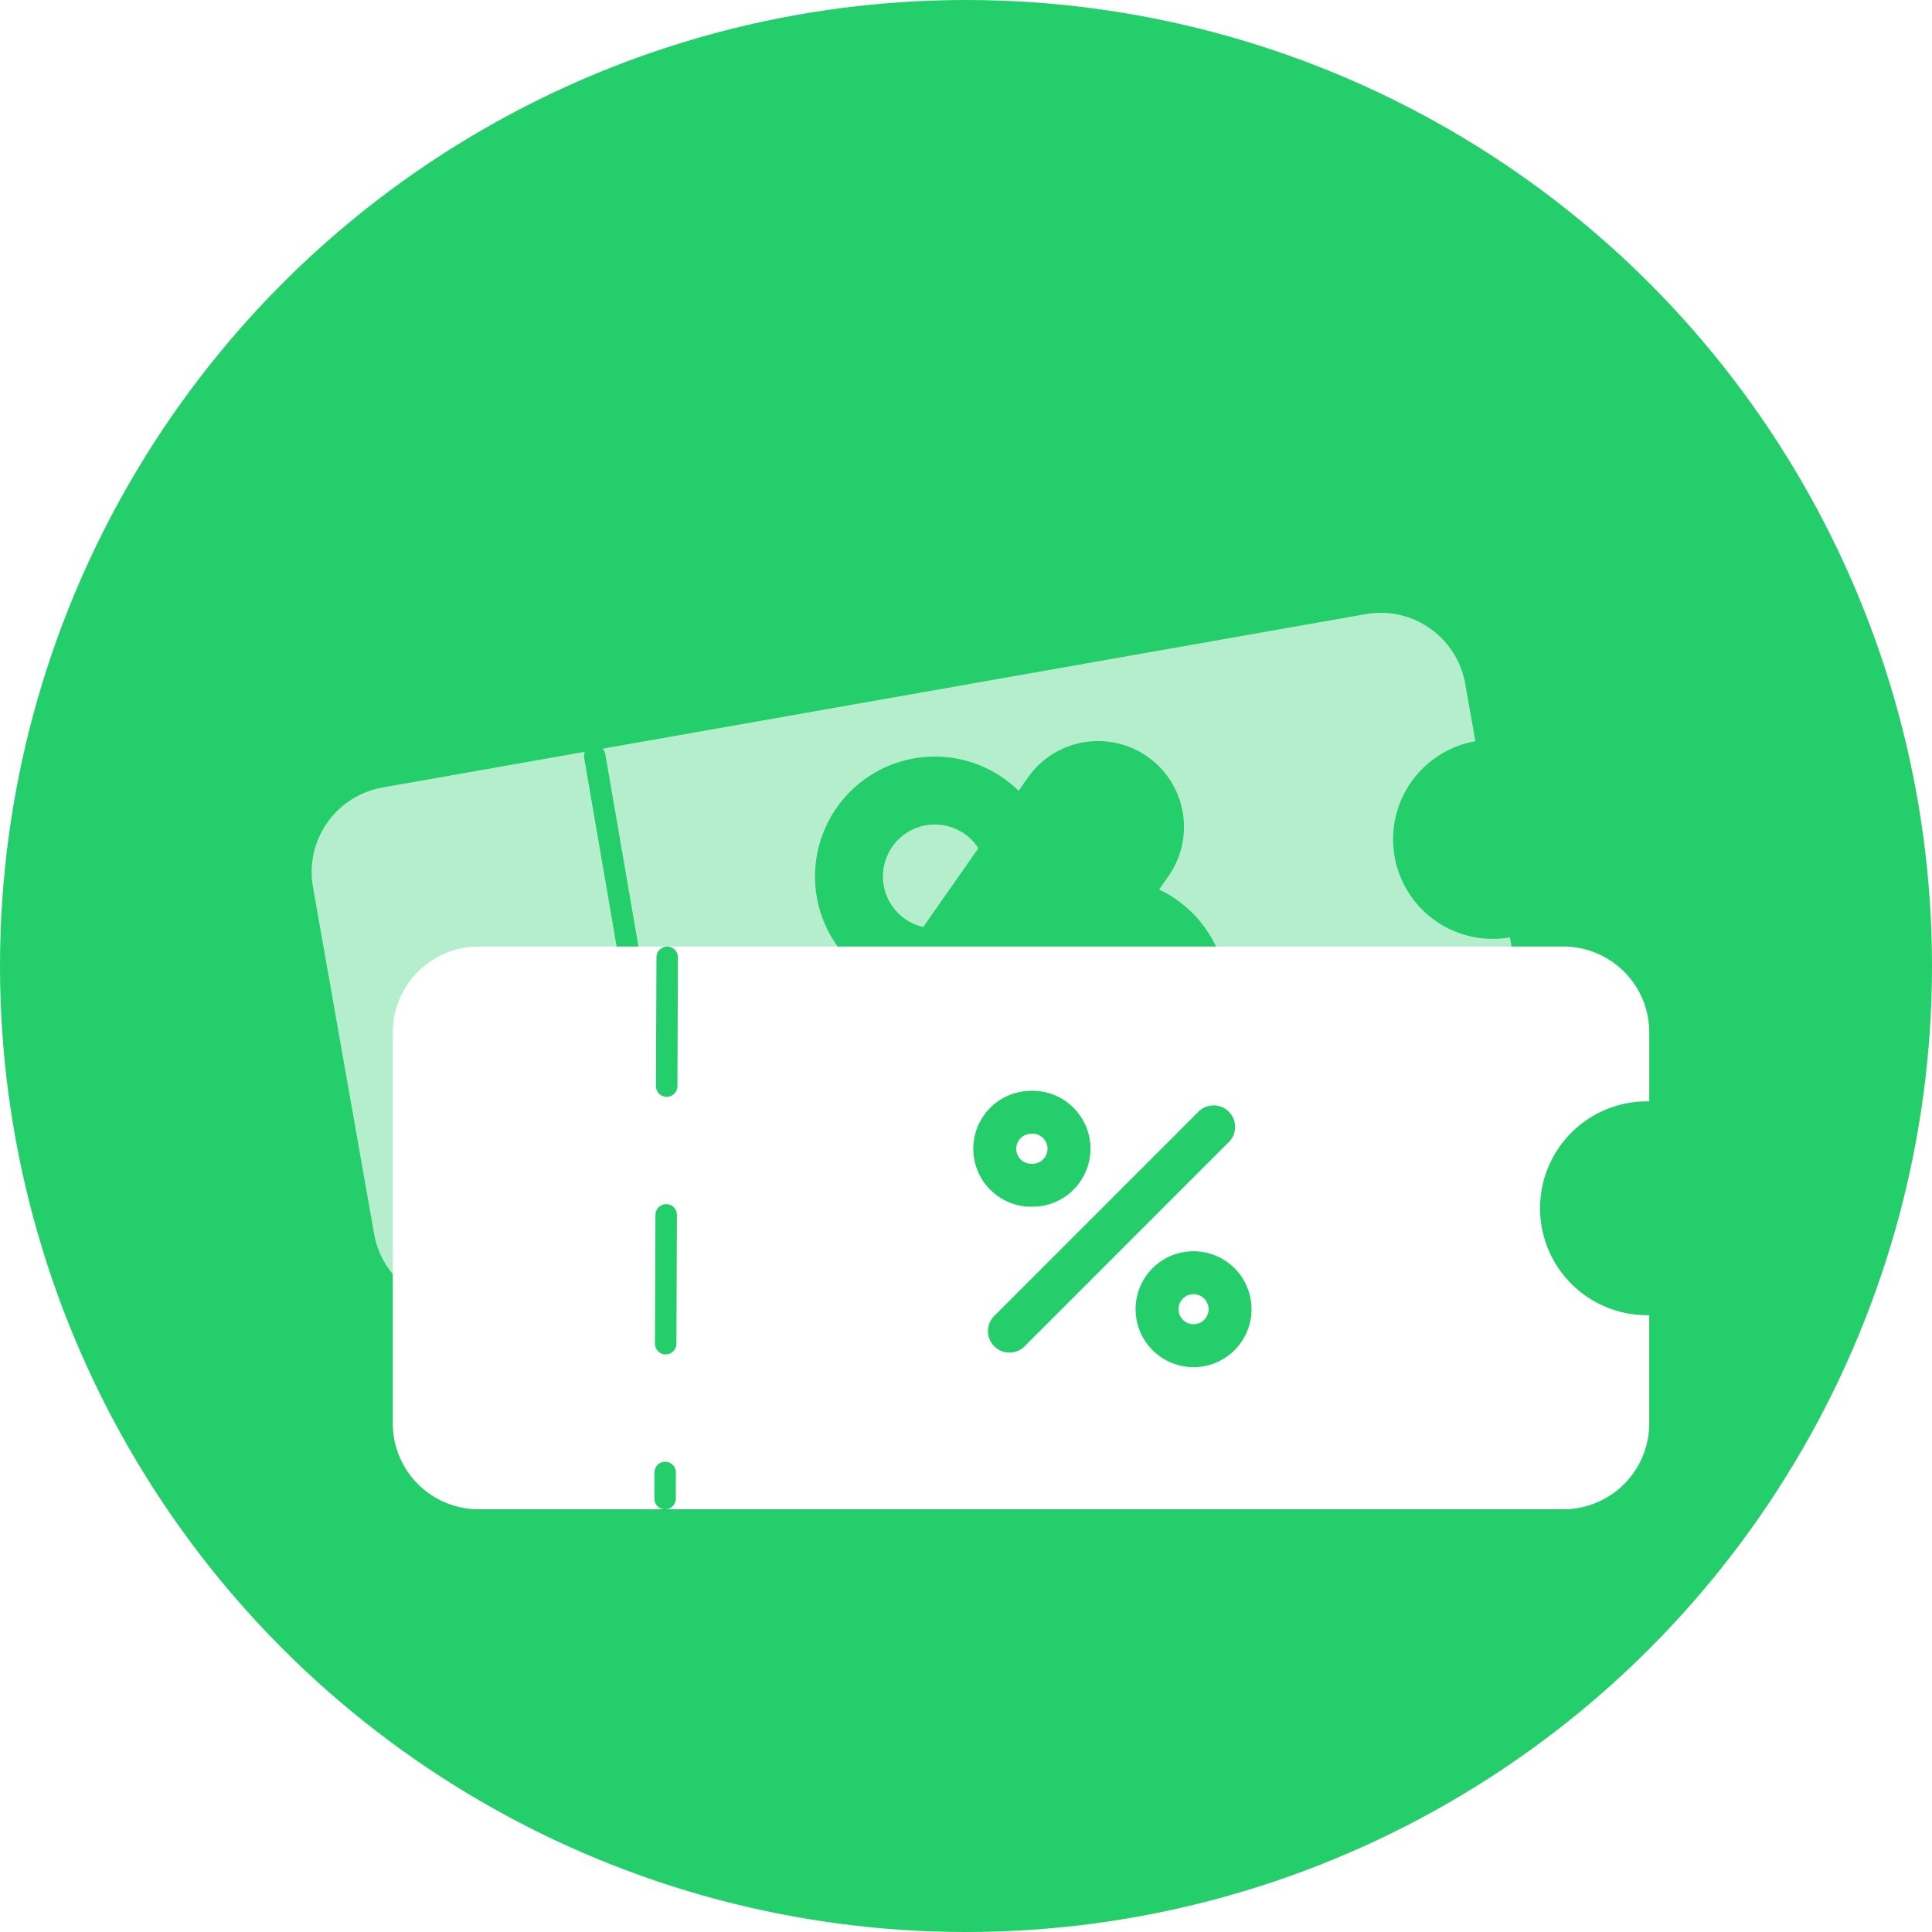
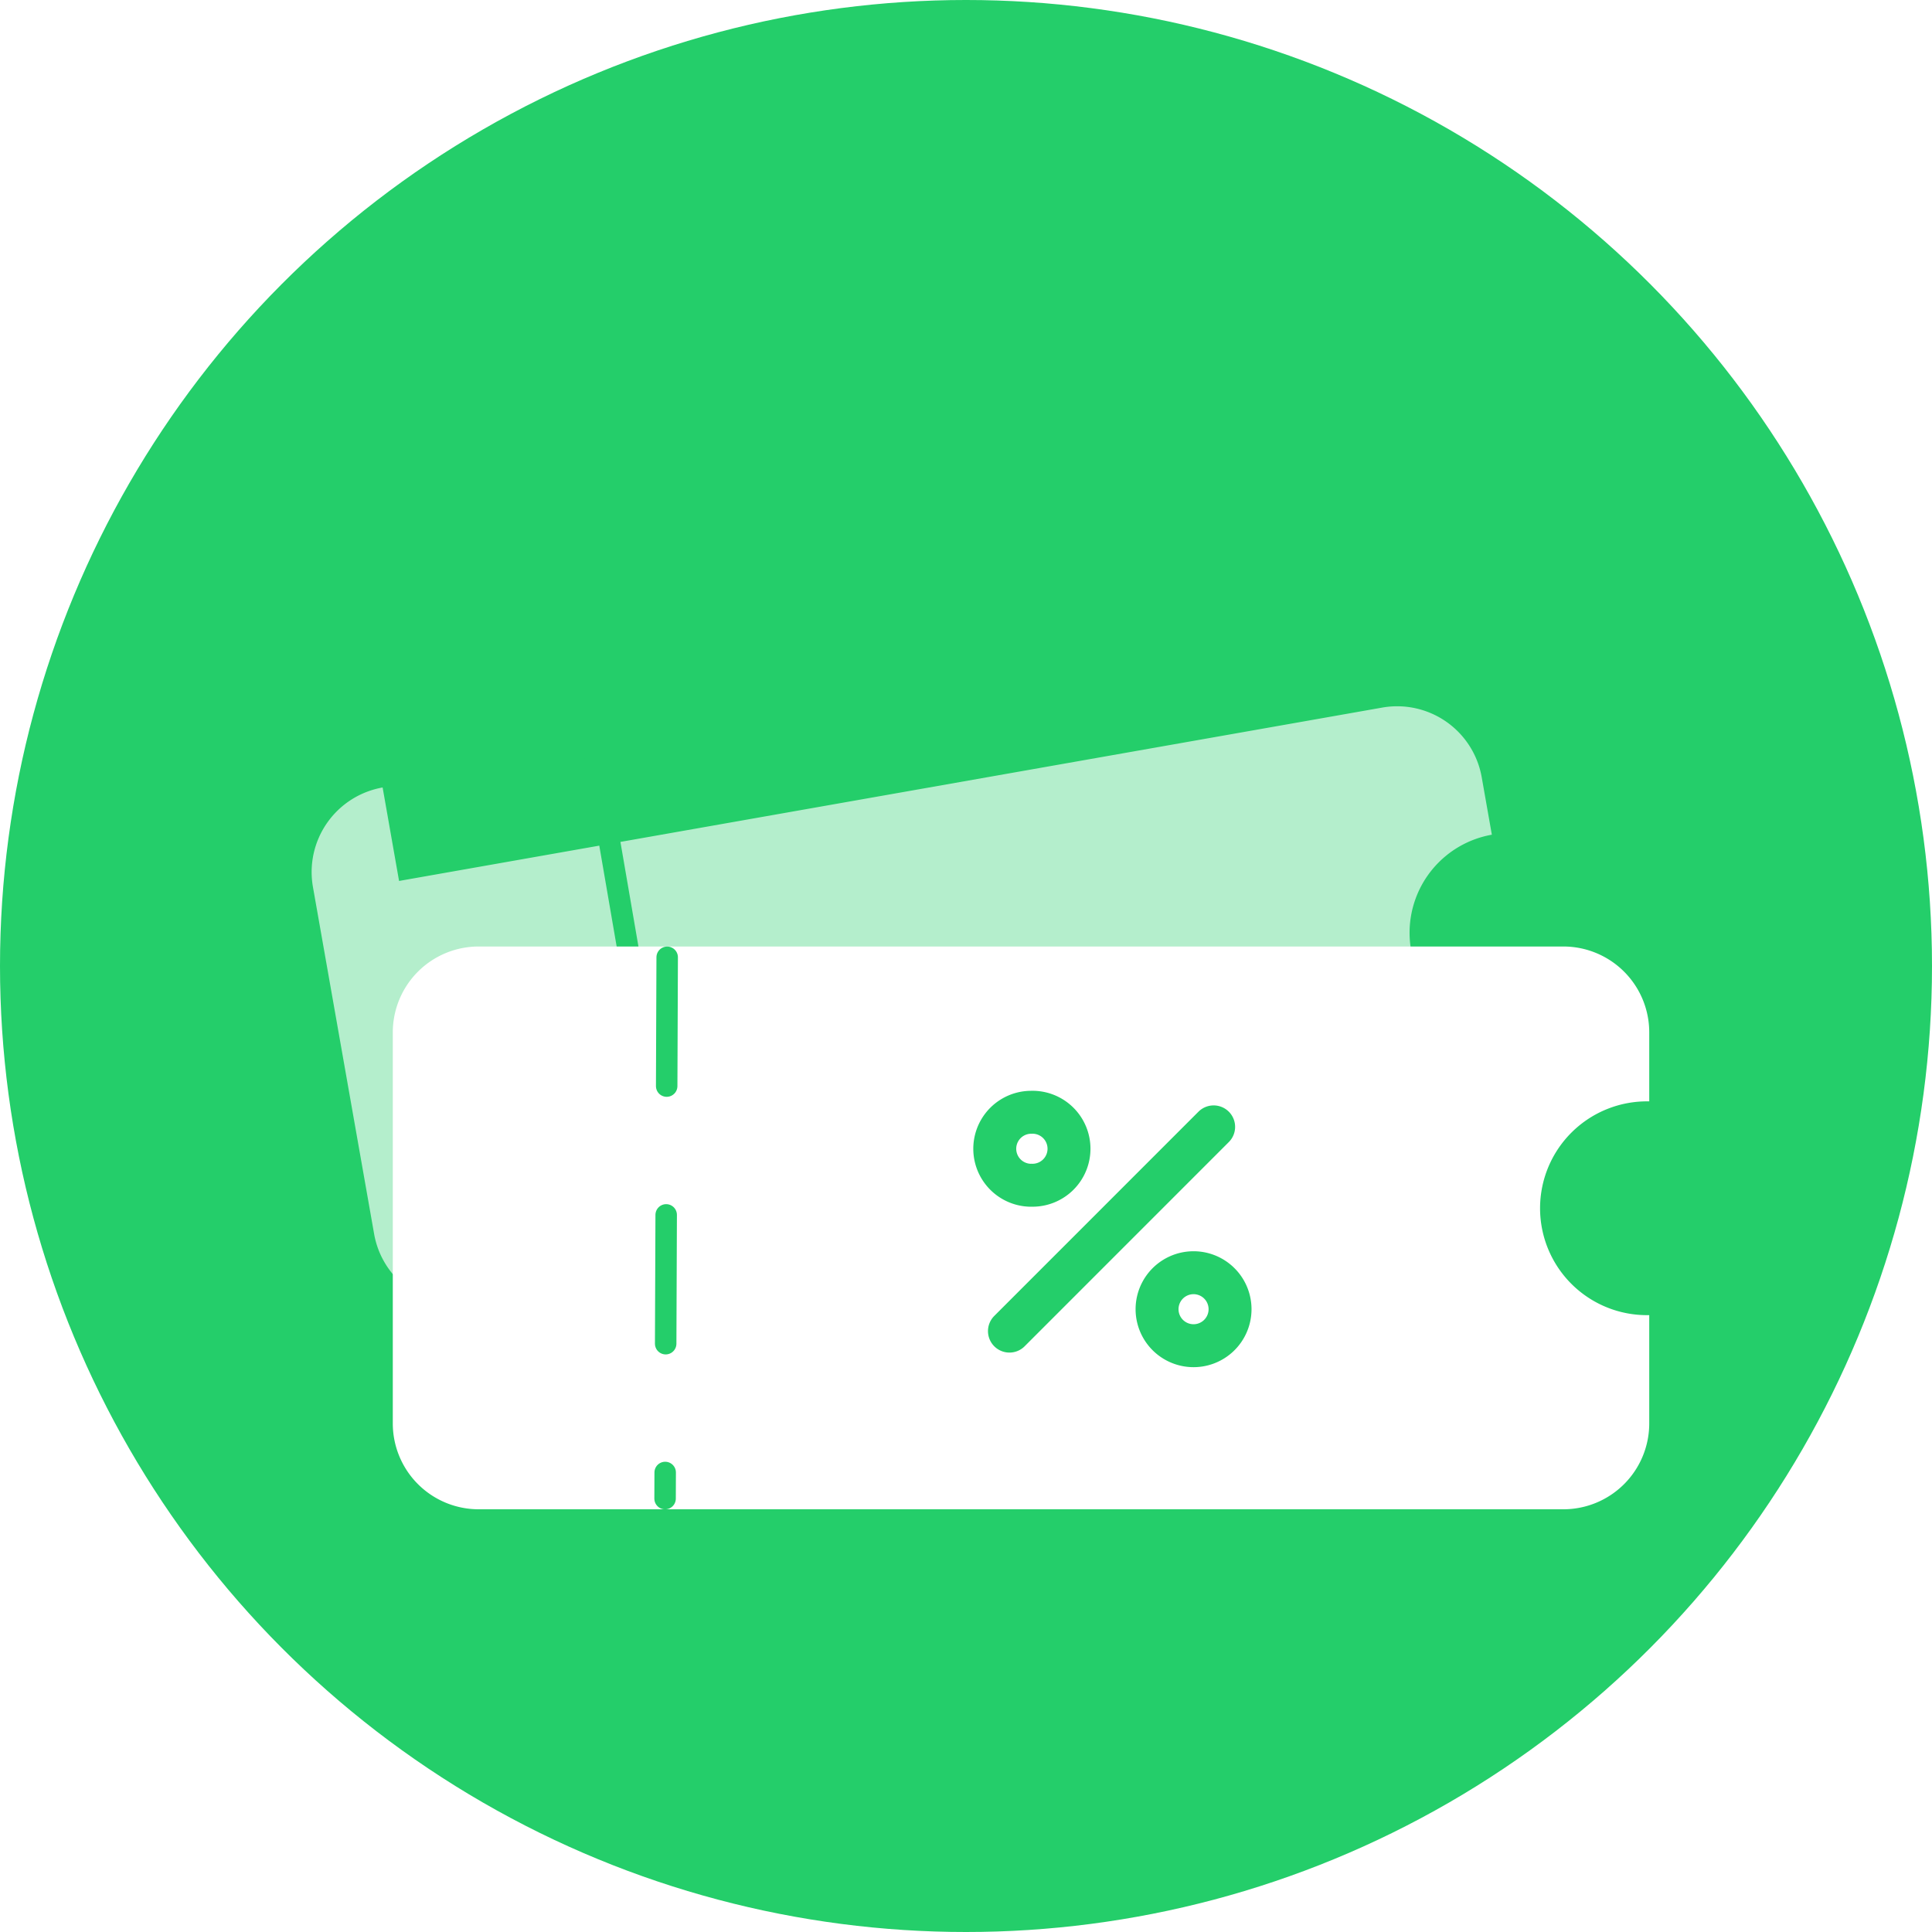
<svg xmlns="http://www.w3.org/2000/svg" width="45" height="45" fill="none">
  <circle cx="22.5" cy="22.5" r="22.5" fill="#24CE6A" />
-   <path fill-rule="evenodd" clip-rule="evenodd" d="M8.912 18.342a2 2 0 00-1.623 2.317l1.425 8.082a2 2 0 002.317 1.623l22.9-4.038a2 2 0 001.622-2.317l-.384-2.177a2.318 2.318 0 01-.805-4.567l-.236-1.338a2 2 0 00-2.317-1.623l-22.9 4.038z" fill="#fff" fill-opacity=".66" />
+   <path fill-rule="evenodd" clip-rule="evenodd" d="M8.912 18.342a2 2 0 00-1.623 2.317l1.425 8.082a2 2 0 002.317 1.623l22.9-4.038a2 2 0 001.622-2.317a2.318 2.318 0 01-.805-4.567l-.236-1.338a2 2 0 00-2.317-1.623l-22.9 4.038z" fill="#fff" fill-opacity=".66" />
  <path stroke="#24CE6A" stroke-width=".5" stroke-linecap="round" stroke-linejoin="round" stroke-dasharray="10 10" d="M13.853 17.612l1.988 11.537" />
-   <path d="M25.577 19.261l-3.593 5.132M21.903 21.194a.791.791 0 10-.274-1.558.791.791 0 00.274 1.558zM25.936 24.017a.79.79 0 10-.275-1.558.79.79 0 00.275 1.558z" stroke="#24CE6A" stroke-width="4" stroke-linecap="round" stroke-linejoin="round" />
  <g filter="url(#filter0_d)">
    <path fill-rule="evenodd" clip-rule="evenodd" d="M11.149 18.046a2 2 0 00-2 2v9.108a2 2 0 002 2h25.265a2 2 0 002-2v-2.522h-.003a2.49 2.49 0 110-4.979h.003v-1.607a2 2 0 00-2-2H11.149z" fill="#fff" />
    <path stroke="#24CE6A" stroke-width=".5" stroke-linecap="round" stroke-linejoin="round" stroke-dasharray="3 3" d="M15.54 18.297l-.049 12.608" />
    <path d="M28.268 22.247l-4.756 4.757M24.02 23.606a.85.85 0 100-1.699.85.85 0 000 1.7zM27.759 27.343a.85.85 0 100-1.698.85.85 0 000 1.698z" stroke="#24CE6A" stroke-linecap="round" stroke-linejoin="round" />
  </g>
  <defs>
    <filter id="filter0_d" x="5.149" y="18.046" width="37.265" height="21.11" filterUnits="userSpaceOnUse" color-interpolation-filters="sRGB">
      <feFlood flood-opacity="0" result="BackgroundImageFix" />
      <feColorMatrix in="SourceAlpha" values="0 0 0 0 0 0 0 0 0 0 0 0 0 0 0 0 0 0 127 0" />
      <feOffset dy="4" />
      <feGaussianBlur stdDeviation="2" />
      <feColorMatrix values="0 0 0 0 0 0 0 0 0 0 0 0 0 0 0 0 0 0 0.15 0" />
      <feBlend in2="BackgroundImageFix" result="effect1_dropShadow" />
      <feBlend in="SourceGraphic" in2="effect1_dropShadow" result="shape" />
    </filter>
  </defs>
</svg>